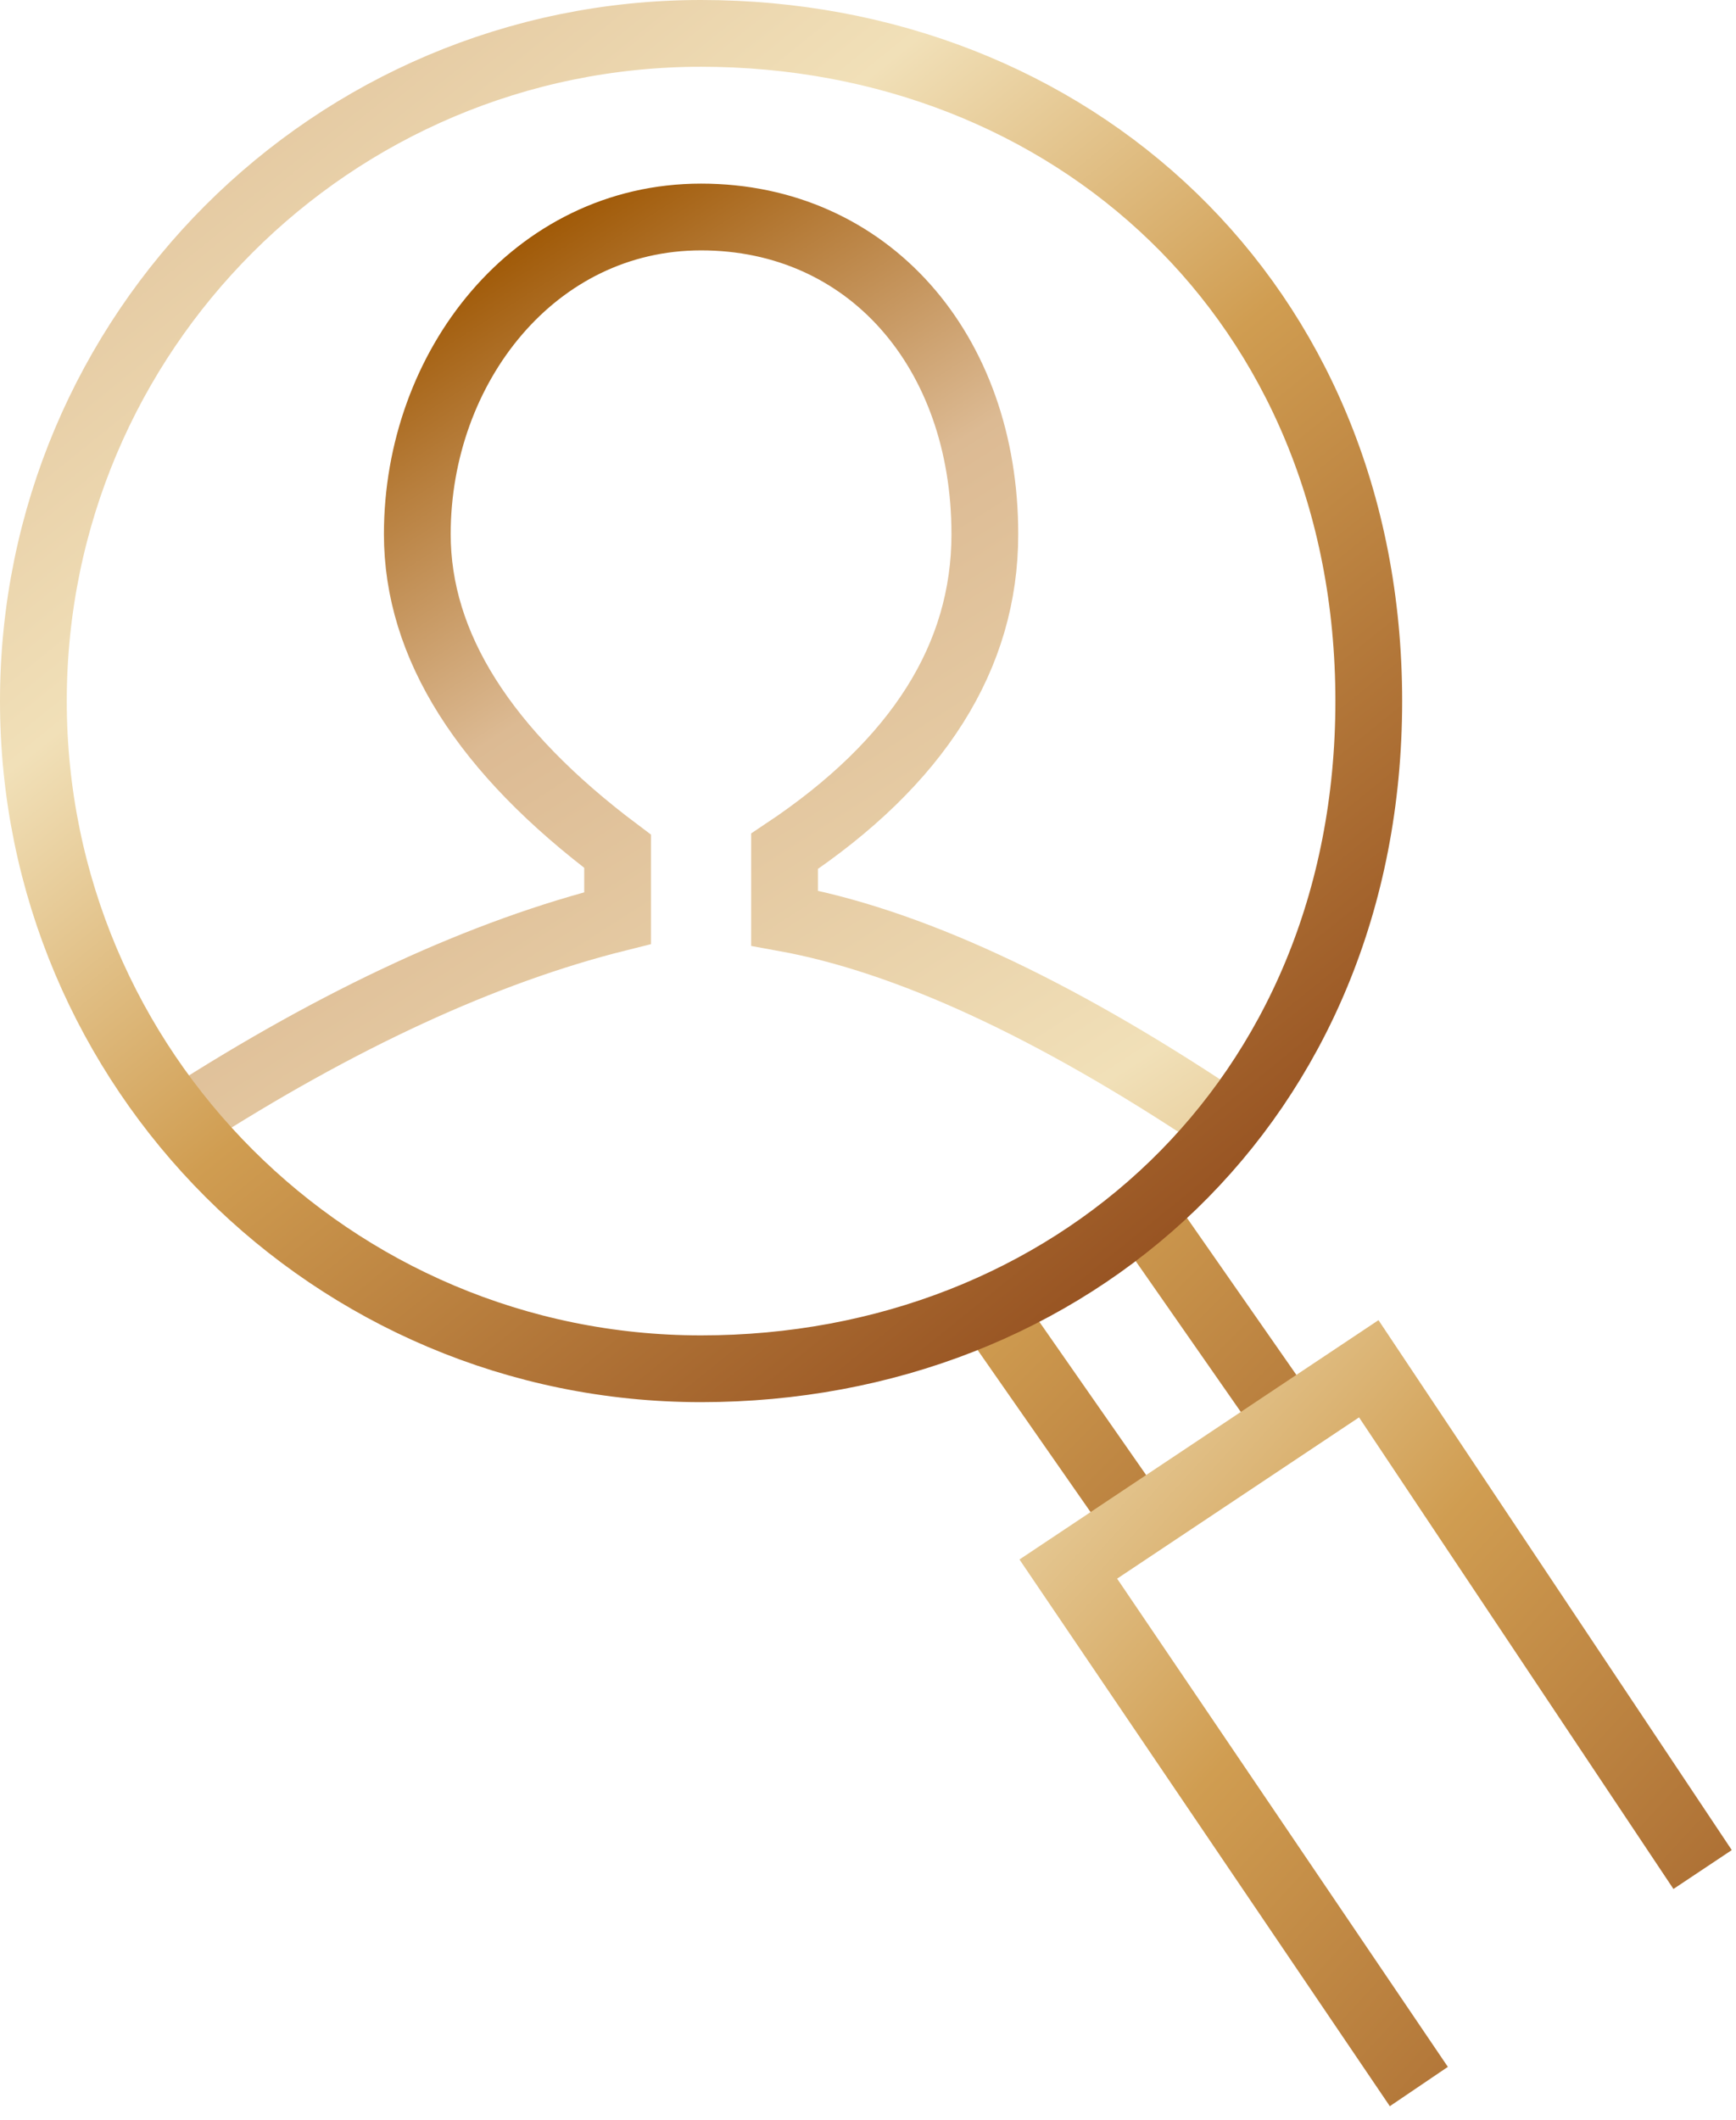
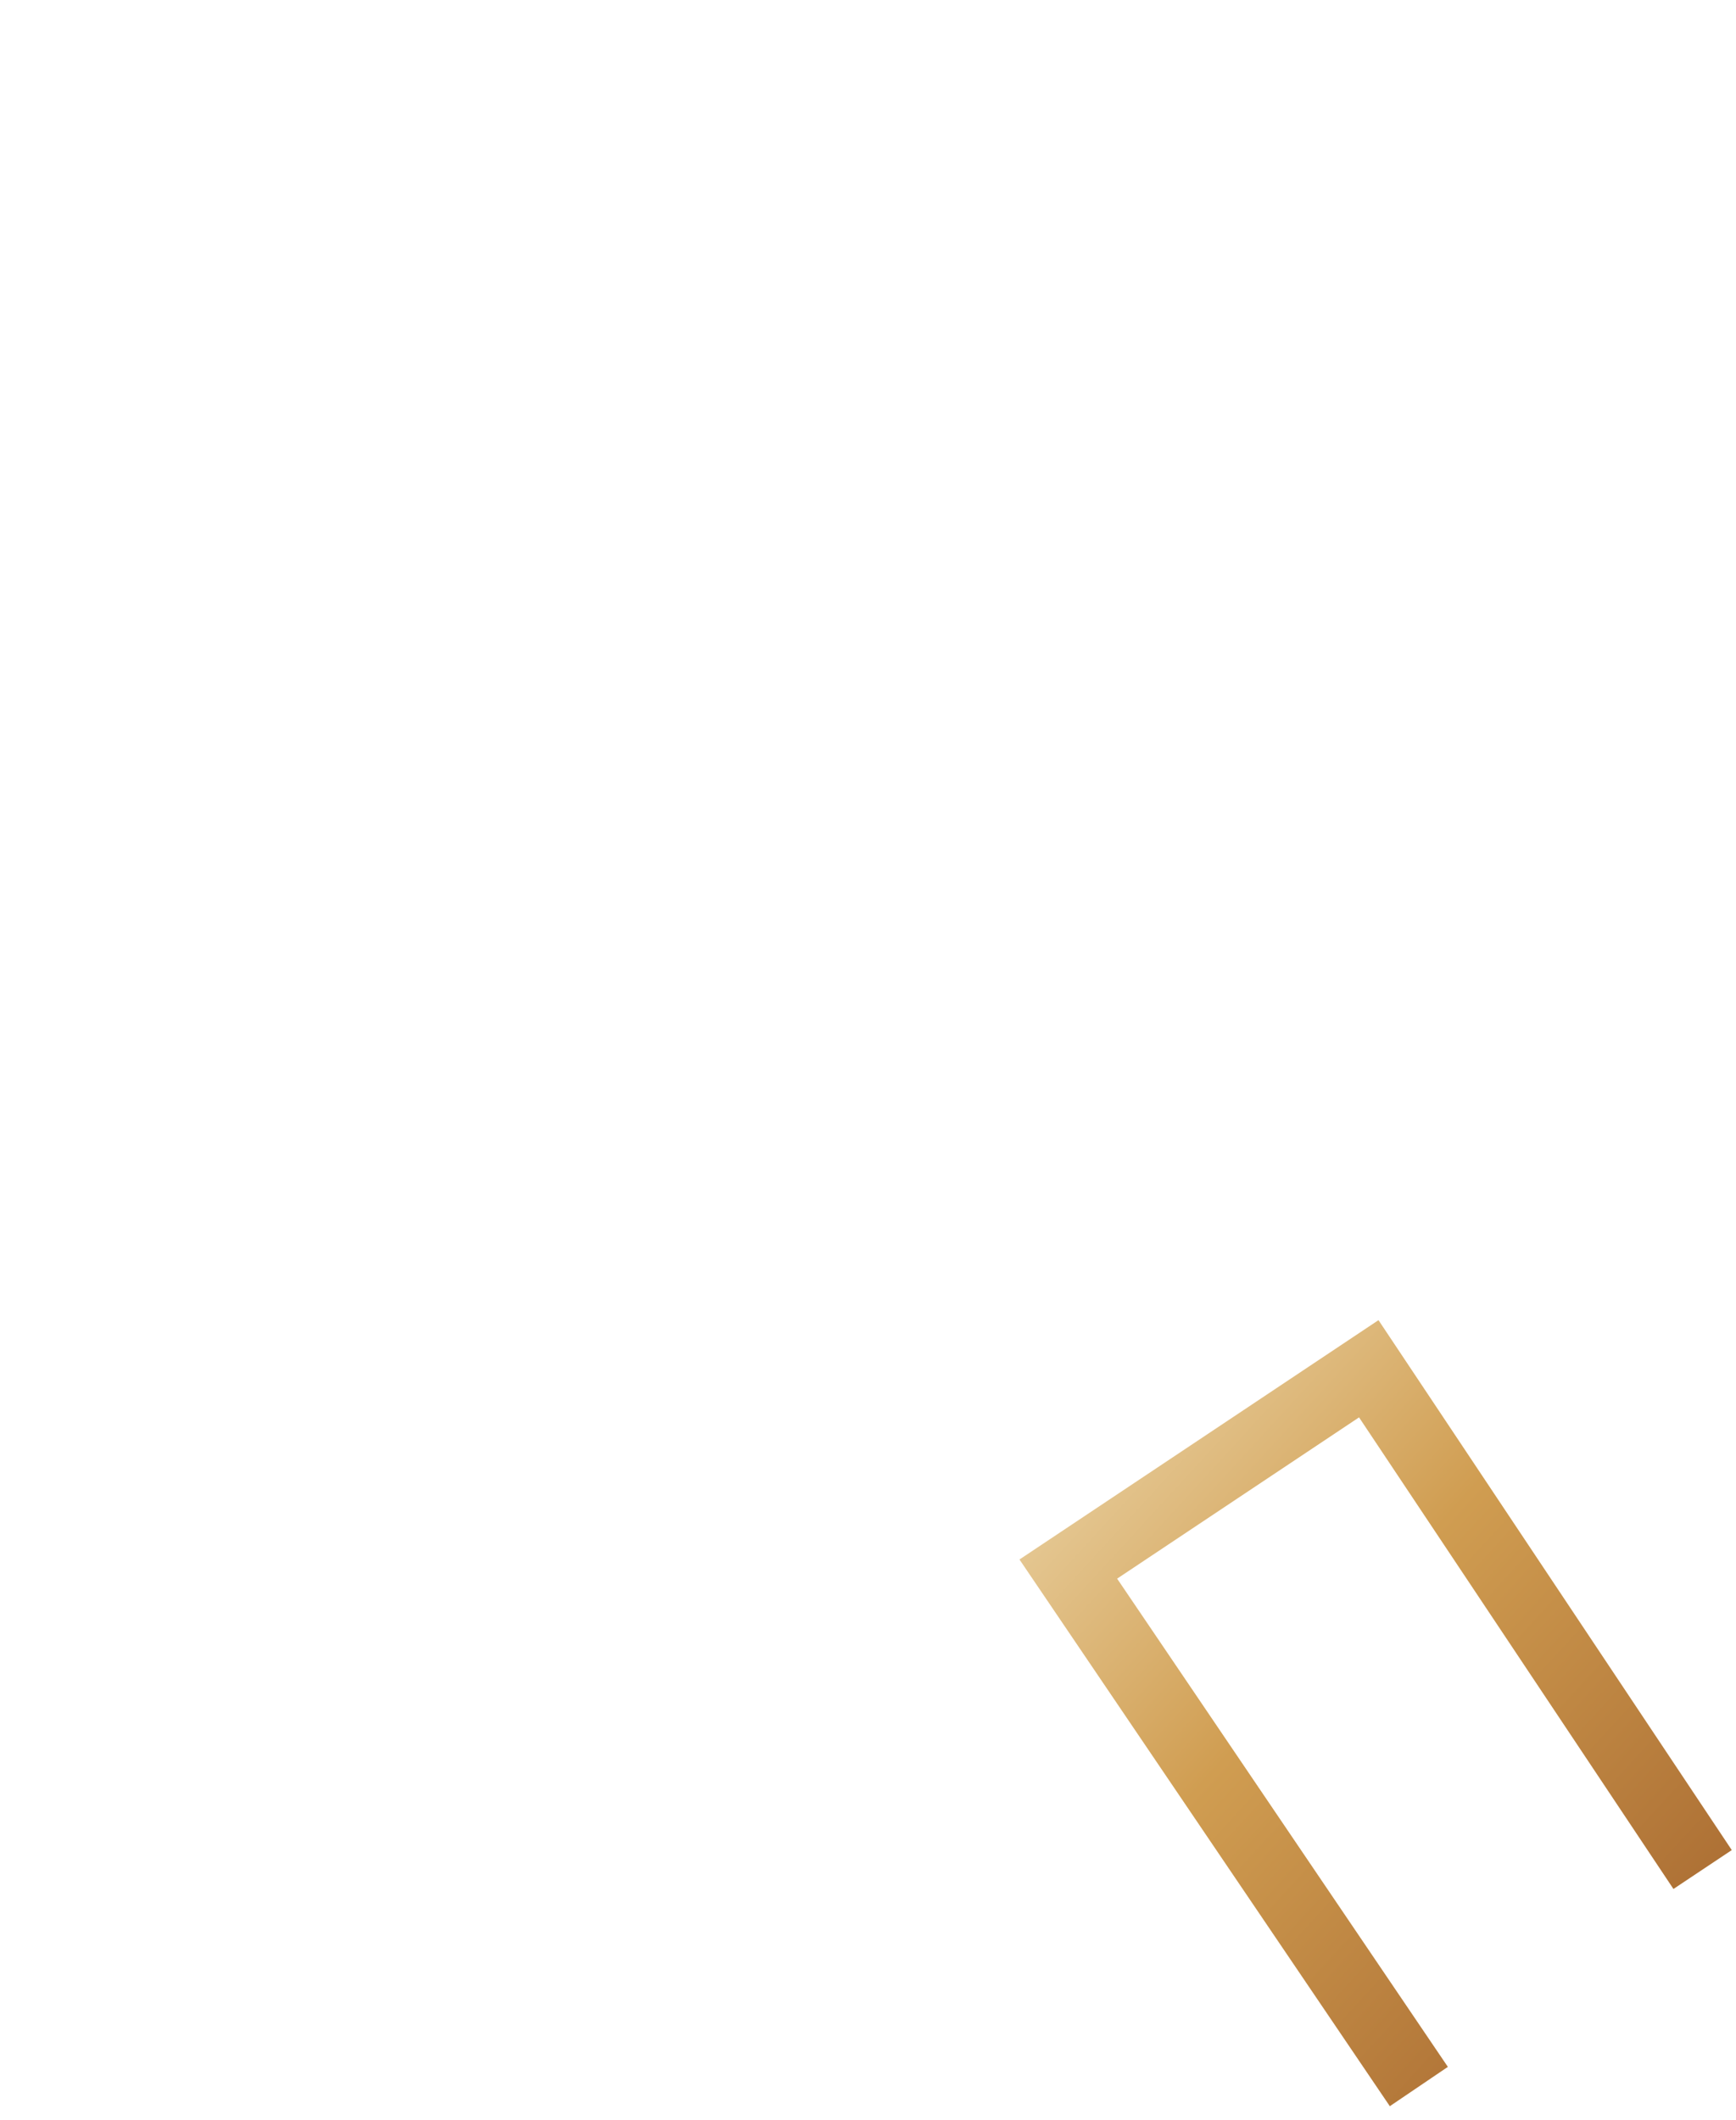
<svg xmlns="http://www.w3.org/2000/svg" class="brandscan-icon" width="104" height="127" viewBox="0 0 104 127">
  <defs>
    <linearGradient id="bslinearGradientd-1" x1="204.6%" x2="-330.3%" y1="245.5%" y2="-318.7%">
      <stop offset="0%" stop-color="#5B1D14" />
      <stop offset="2.6%" stop-color="#5B1D14" />
      <stop offset="8%" stop-color="#934E1F" />
      <stop offset="38%" stop-color="#D09D51" />
      <stop offset="56%" stop-color="#F1E0B8" />
      <stop offset="80%" stop-color="#DCBA93" />
      <stop offset="90%" stop-color="#B77E3C" />
      <stop offset="96%" stop-color="#9F5805" />
      <stop offset="100%" stop-color="#9F5805" />
    </linearGradient>
    <linearGradient id="bslinearGradientd-2" x1="123.9%" x2="-142.2%" y1="162.2%" y2="-116.6%">
      <stop offset="0%" stop-color="#5B1D14" />
      <stop offset="1%" stop-color="#5B1D14" />
      <stop offset="8%" stop-color="#934E1F" />
      <stop offset="38%" stop-color="#D09D51" />
      <stop offset="56%" stop-color="#F1E0B8" />
      <stop offset="80%" stop-color="#DCBA93" />
      <stop offset="90%" stop-color="#B77E3C" />
      <stop offset="96%" stop-color="#9F5805" />
      <stop offset="100%" stop-color="#9F5805" />
    </linearGradient>
    <linearGradient id="bslinearGradientd-3" x1="176.7%" x2="17.3%" y1="219.5%" y2="0%">
      <stop offset="0%" stop-color="#5B1D14" />
      <stop offset="1%" stop-color="#5B1D14" />
      <stop offset="8%" stop-color="#934E1F" />
      <stop offset="38%" stop-color="#D09D51" />
      <stop offset="56%" stop-color="#F1E0B8" />
      <stop offset="80%" stop-color="#DCBA93" />
      <stop offset="90%" stop-color="#B77E3C" />
      <stop offset="96%" stop-color="#9F5805" />
      <stop offset="100%" stop-color="#9F5805" />
    </linearGradient>
    <linearGradient id="bslinearGradientd-4" x1="89.6%" x2="-22.5%" y1="109.9%" y2="-28.9%">
      <stop offset="0%" stop-color="#5B1D14" />
      <stop offset="1%" stop-color="#5B1D14" />
      <stop offset="8%" stop-color="#934E1F" />
      <stop offset="38%" stop-color="#D09D51" />
      <stop offset="56%" stop-color="#F1E0B8" />
      <stop offset="80%" stop-color="#DCBA93" />
      <stop offset="90%" stop-color="#B77E3C" />
      <stop offset="96%" stop-color="#9F5805" />
      <stop offset="100%" stop-color="#9F5805" />
    </linearGradient>
  </defs>
  <g id="brandscan-recruit" fill="none" fill-rule="evenodd">
    <g id="mystery" fill-rule="nonzero" transform="translate(2 2)">
-       <path id="Path-12" stroke="url(#bslinearGradientd-1)" stroke-width="4" d="M57 76L66.2 89.2 75.2 83.2 66 70" />
      <path id="Path-11-Copy" stroke="url(#bslinearGradientd-2)" stroke-width="4.2" d="M100 110L80 80 62 92 83 123" />
-       <path id="Path-10" stroke="url(#bslinearGradientd-3)" stroke-width="4" d="M9,65 C18.333,59 27,55 35,53 L35,49 C27,43 23,36.667 23,30 C23,20 30,11 40,11 C50,11 57,19 57,30 C57,37.333 53,43.667 45,49 L45,53 C52.333,54.333 61,58.333 71,65" />
-       <path id="Oval" stroke="url(#bslinearGradientd-4)" stroke-width="4" d="M40,80 C62.091,80 80,64 80,40 C80,16 62.091,0 40,0 C17.909,0 0,17.909 0,40 C0,62.091 17.909,80 40,80 Z" />
    </g>
  </g>
</svg>